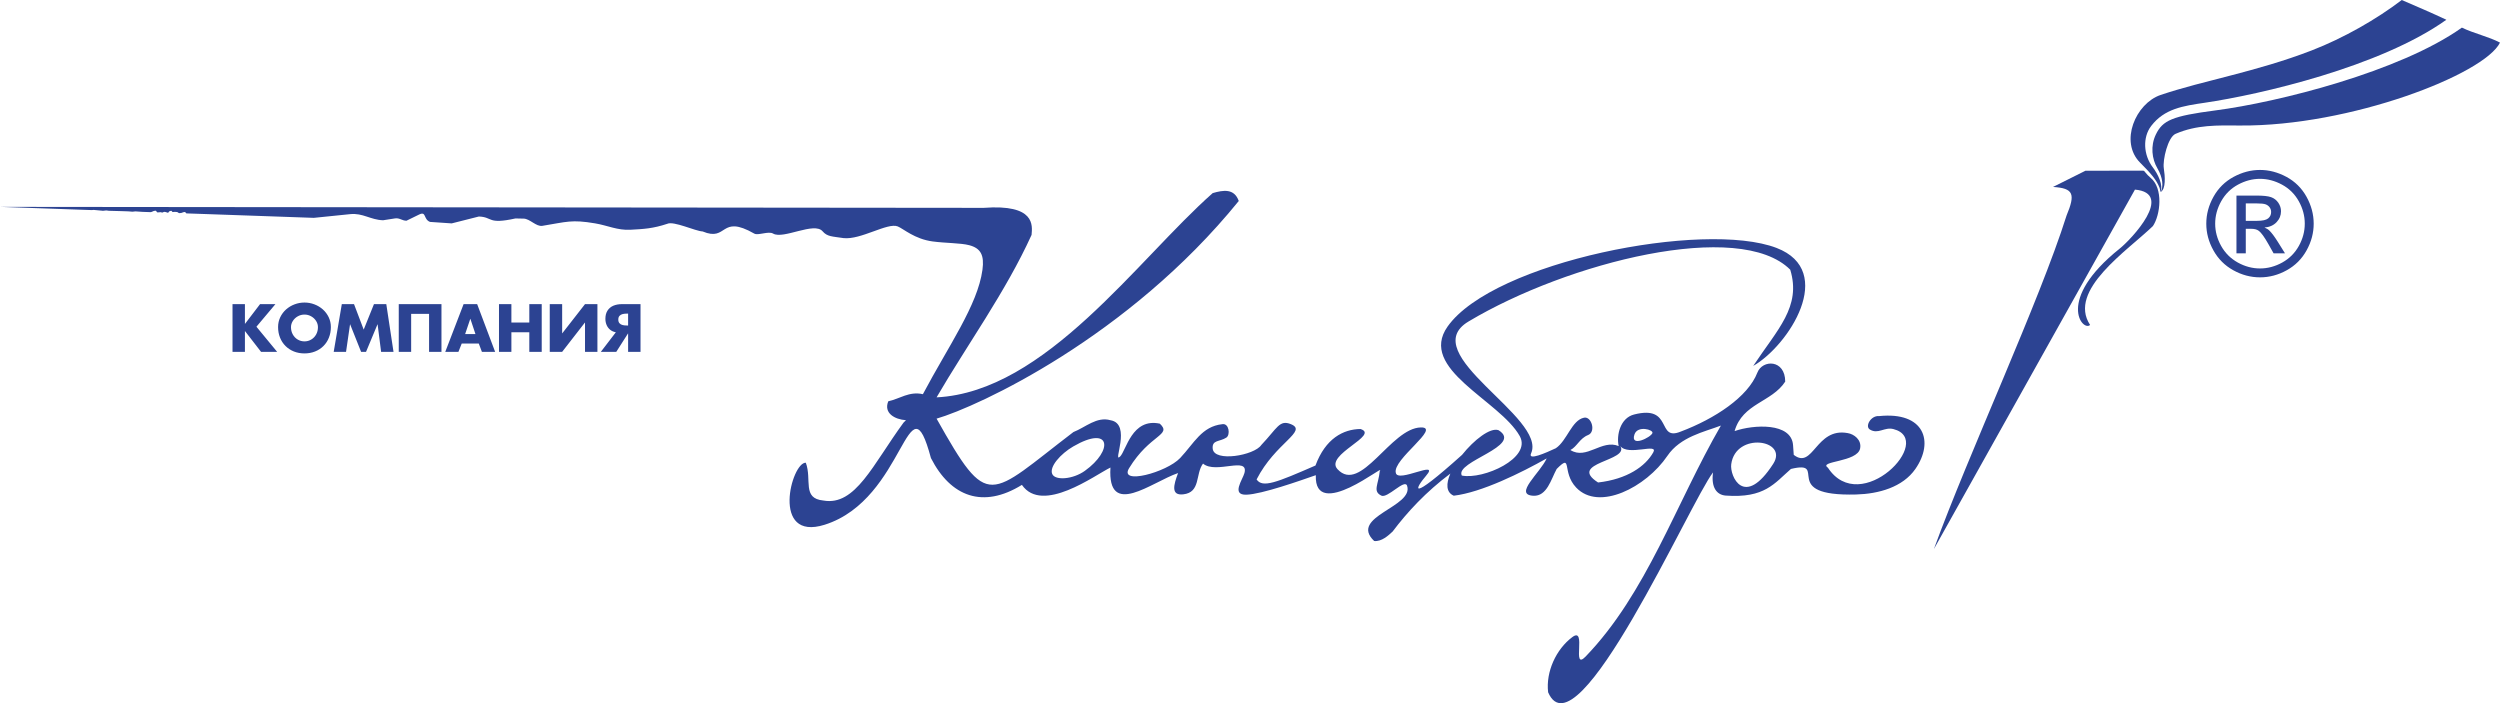
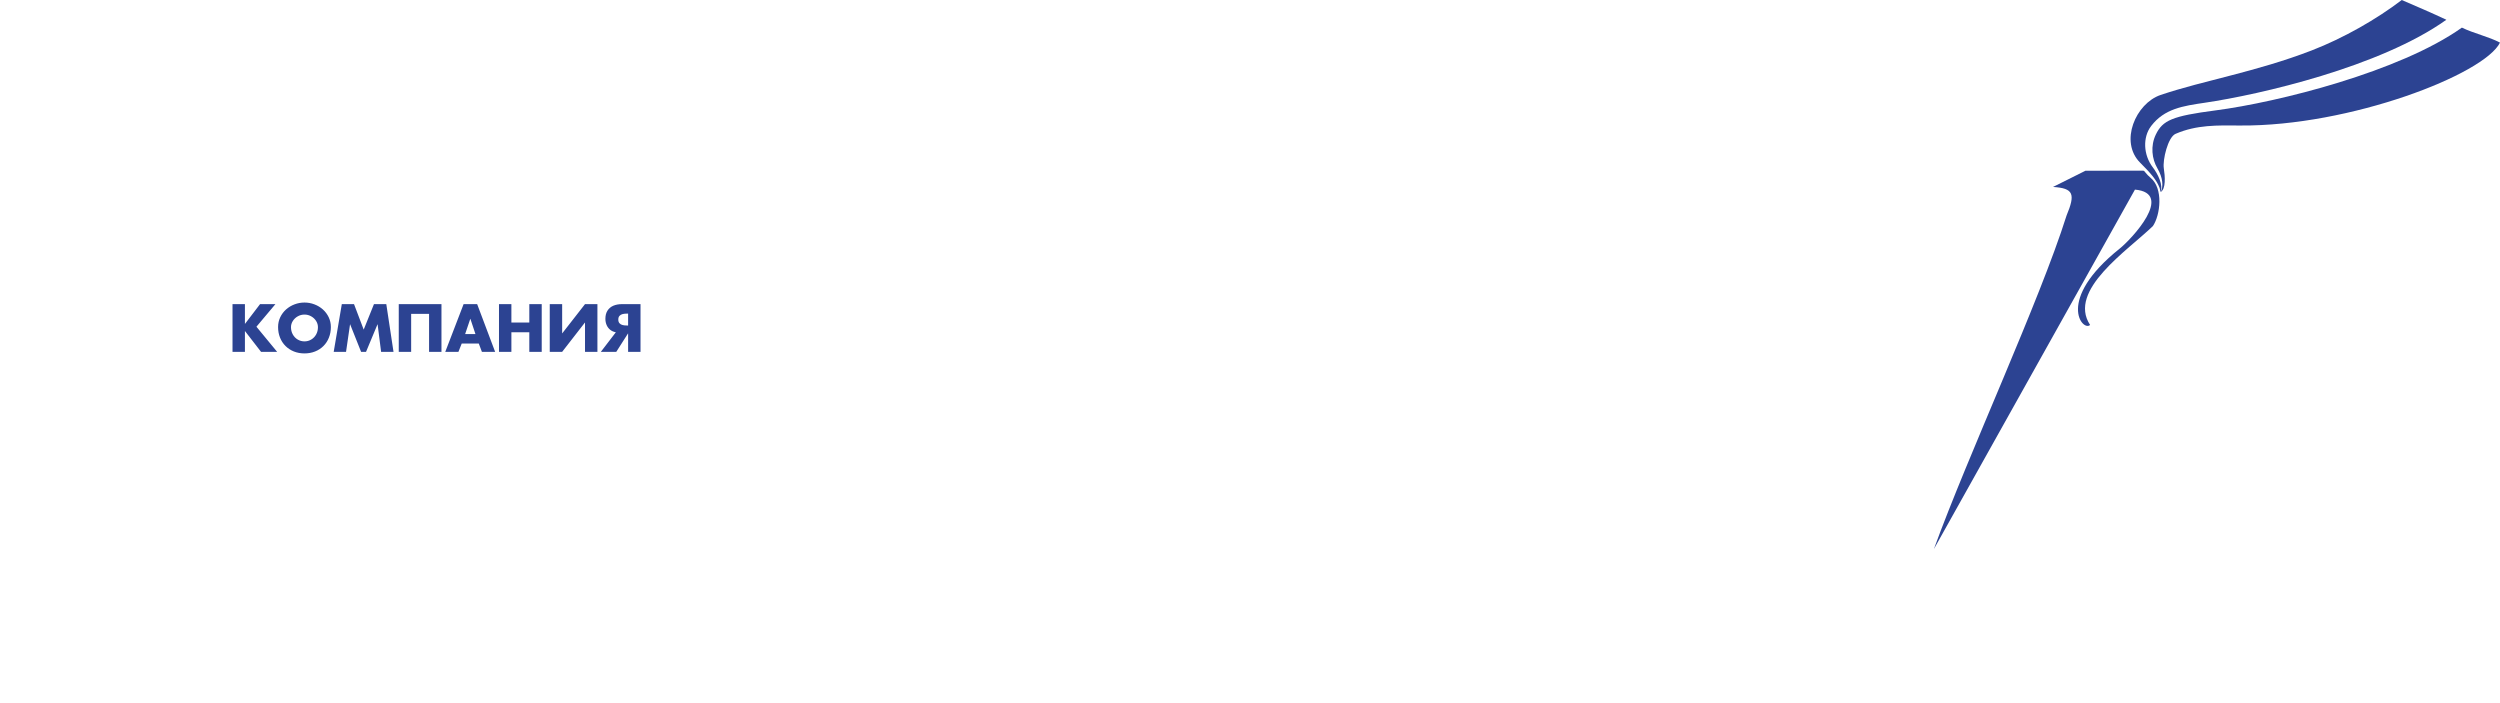
<svg xmlns="http://www.w3.org/2000/svg" xml:space="preserve" width="54.071mm" height="15.209mm" style="shape-rendering:geometricPrecision; text-rendering:geometricPrecision; image-rendering:optimizeQuality; fill-rule:evenodd; clip-rule:evenodd" viewBox="0 0 5407.12 1520.86">
  <defs>
    <style type="text/css">  .fil0 {fill:#2C4392}  </style>
  </defs>
  <g id="Layer_x0020_1">
    <g id="_105553128717664">
-       <path class="fil0" d="M3573.95 936.63c2.46,-7.39 -31.96,-17.01 -38.81,2.85 -10.05,29.15 35.75,6.38 38.81,-2.85zm-728.1 91.1c-34.18,11.89 -116.45,41.1 -149.96,42.2 -33.54,1.11 -8.15,-32.62 -4.33,-46.86 9.88,-37.06 -61.99,3.02 -89.61,-20.42 -16.86,22.6 -4.62,62.28 -42.76,66.5 -27.33,3.02 -20.77,-20.67 -11.19,-46.04 -56.71,19.21 -153.21,99.27 -146.25,-11.94 -34.04,16.65 -147.45,101.33 -191.52,37.51 -84.03,52.01 -153.93,25.91 -196.74,-57.98 -49.69,-184.5 -54.25,89.14 -230.06,144.25 -116.83,36.62 -71.53,-135.66 -40.55,-134.19 13.66,36.76 -8.69,77.35 38.04,81.77 69.24,12.39 106.93,-77.91 173.37,-168.58l5.23 -5.13c-24.38,-1.7 -48.76,-15.34 -38.3,-40.93 24.37,-5.11 45.26,-22.18 74.86,-15.35 55.57,-104.81 118.35,-192.34 128.81,-268.91 4.4,-31.99 -3.84,-46.9 -28.8,-53.39 -18.57,-4.82 -50.34,-4.26 -79.08,-8.08 -38.78,-5.17 -63.28,-27.63 -75.33,-32.49 -21.95,-8.92 -79.82,29.52 -117.35,25.26 -24.2,-3.72 -35.12,-2.85 -45.2,-14.73 -18.02,-21.19 -84.92,17.98 -107.03,4.96 -9.97,-5.89 -32.52,4.73 -40.66,0.07 -74.99,-42.94 -56.81,18.4 -111.77,-4.67 -15.32,-0.53 -62.72,-23.16 -76.45,-16.52 -31.03,10.29 -50.66,11.28 -79.89,12.85 -27.72,1.52 -49.2,-9.29 -76.31,-13.84 -51.03,-8.59 -60.61,-3.31 -114.05,5.38 -13.24,2.14 -26.92,-15.37 -40.37,-15.63l-17.78 -0.36c-61.13,13.51 -48.4,-3.13 -79.11,-4.17l-58.75 14.86 -46.89 -3.2c-14.81,-5.75 -7.41,-23.83 -23.58,-15.94l-27.43 13.4c-9.71,-0.19 -15.02,-6.55 -24.63,-5.06l-25.92 4.04c-27.15,-0.94 -43.81,-16.01 -70.82,-13.26l-78.93 8.04 -113.32 -3.99 -117.8 -4.12 -41.53 -1.42 -2.73 -0.1c-1.59,-0.05 -2.04,-3.32 -3.6,-3.07l-3.82 0.63c-1.19,0.46 -2.31,1.23 -3.57,1.39l-4.36 0.51c-1.84,0.21 -3.21,-2.27 -5.07,-2.41l-4.8 -0.4 -4.44 0.41c-1.51,0.12 -2.19,-3.14 -3.64,-2.72l-3.51 1c-1.54,0.44 -1.94,3.54 -3.51,3.25 -2.98,-0.58 -6.12,-2.72 -8.97,-1.7 -1.15,0.42 -2.3,1.54 -3.51,1.24l-3.25 -0.78 -5.86 0.46c-3.77,0.3 -2.03,-4.35 -6.19,-3.61 -1.25,0.22 -2.16,0.63 -3.43,0.84 -2.12,0.74 -4.12,2.3 -6.37,2.22l-12.86 -0.45 -4.43 -0.16 -15.35 -1.05 -6.25 0.71 -8.45 -0.7 -2.85 -0.12 -6.49 -0.22 -7.16 -0.23 -6.37 -0.17 -2.98 -0.08 -14.06 -0.4 -2.72 -0.07 -5.59 -0.77 -7.17 0.79 -3.22 -0.33 -17.18 -1.61 -3.64 0.39 -16.78 -0.56 -2.73 -0.09 -25.61 -0.9 -153.6 -5.41 2127.47 2.15c112.1,-8.43 105.41,38.05 103.65,58.5 -55.71,122.81 -141.02,240.5 -205.44,351.36 235.83,-11.86 434.5,-298.06 597.19,-441.77 23.5,-6.82 46.59,-10.24 56.36,17.05 -238.83,294.63 -563.78,444.64 -653.55,470.78 113.18,201.59 111.07,169.88 295.97,28.98 26.13,-10.23 50.49,-34.1 80.11,-25.58 46.88,7.8 3.56,95.34 20.89,78.47 12.99,-12.65 25.45,-84.09 85.87,-71.03 27.02,25.31 -21.26,22.45 -66.45,96.25 -22.68,37.07 80.82,9.41 110.46,-21.96 30.01,-31.79 46.65,-68.46 91.23,-73.19 14.68,-2.32 17.51,23.24 8.71,28.98 -14.48,9.48 -31.34,4.57 -29.6,23.89 2.7,30.06 90.17,14.7 105.08,-7.79 34.78,-36.58 39.12,-55.29 64.09,-45.08 37.22,15.23 -33.68,39.96 -74.23,119.54 12.85,19.12 43.39,6.44 127.35,-30.12 21.66,-58.51 60.19,-78.53 97.36,-78.97 42.49,13.35 -78.37,55.69 -49.79,86.81 50.25,54.74 115.18,-89.01 180.37,-90.21 44.83,-0.82 -61.96,69.48 -54.17,98.13 3.78,23.07 96.47,-29.76 65.66,6.11 -23.65,27.5 -41.07,61.58 77.58,-44.91 25.97,-32.55 61.22,-59.83 78.95,-53.35 54.84,34.15 -95.11,67.7 -79.48,98.1 46.35,9.38 151.85,-37.78 125.36,-85.29 -43.19,-77.44 -221.16,-145.12 -156.03,-237.09 99.21,-140.08 554.89,-229.99 711.43,-169.92 130.55,50.1 25.93,211.54 -50.49,255.21 52.49,-79.33 104.46,-127.93 80.09,-208.1 -109.4,-109.69 -480.49,-16.57 -695.77,111.94 -116.9,69.78 170.66,207.76 135.15,285.48 -7.12,16.11 31.46,-1.04 53.59,-11.31 24.49,-16.47 34.22,-60.61 61.1,-66.08 16.16,-3.29 26.17,30.69 8.7,37.52 -18.09,7.09 -24.38,25.59 -38.31,32.41 34.82,22.18 67.9,-23.88 104.46,-8.52 -5.22,-23.89 3.67,-60.68 33.09,-68.23 85.47,-21.94 47.9,58.91 101.2,36.86 73.42,-27.7 145.23,-74.67 165.66,-127.49 11.13,-28.81 60.11,-28.77 60.25,19.42 -29.16,44.91 -92.22,46.64 -109.49,107.03 41.11,-14.27 122.98,-18.99 126.45,30.43l1.49 20.98c42.14,32.77 47.54,-60.03 116.76,-47.06 13.26,2.05 30.49,14.35 26.81,33.17 -5.92,30.15 -91.16,26.9 -69.73,41.62 70.81,108.04 233.58,-59.98 141.72,-83.5 -19.41,-5.09 -32.96,12.05 -50.97,0.94 -11.23,-6.93 2.51,-30.7 19.77,-28.99 98.29,-10.2 119.74,55.27 78.74,114.28 -27.52,39.68 -79.74,53.96 -128.08,55.26 -169.21,4.55 -56.49,-75.52 -141.09,-55.26 -35.85,31.16 -56.63,63.66 -140.91,57.64 -19.82,-1.41 -32.11,-17.92 -27.55,-50.21 -49.26,63.58 -294.89,619.32 -356.73,475.57 -5.17,-44.42 17.37,-93.16 52.24,-119.22 32.44,-24.27 -2.5,74.56 28.87,41.98 132.15,-137.19 194.7,-330.17 292.62,-499.57 -36.35,13.85 -87.67,24.06 -115.84,65.61 -46.07,67.95 -148.24,120.35 -197.27,68.38 -31.86,-33.75 -7.18,-75.15 -42.07,-40.18 -12.18,22.17 -20.94,59.53 -50.49,57.99 -43.58,-2.27 14.95,-49.62 28.87,-80.78 -54.62,30.7 -140.7,73.62 -201.01,80.66 -16.99,-7.38 -16.74,-26.21 -7.35,-47.84 -52.89,39.67 -92.99,83.05 -124.89,125.34 -9.13,8.52 -23.66,22.16 -39.89,20.46 -55.88,-52.91 87.43,-73.71 71.06,-119.87 -5.52,-14.69 -42.3,28.31 -55.58,21.72 -19.12,-9.49 -6.44,-23.33 -3.28,-53.67 15.21,-18.54 -142.03,111.18 -138.44,9.52zm-524.53 -62.17c-27.28,15.78 -52.54,44.23 -45.4,59.79 6.62,14.4 44.83,11.34 70.31,-6.9 62.08,-44.46 56.93,-100.21 -24.91,-52.89zm1254.45 12.81c11.91,-21.13 -53.97,8.55 -71.38,-13.63 21.24,32.66 -115.57,35.47 -47.98,78.78 63.09,-7.23 102.39,-34.96 119.36,-65.15zm259.42 24.82c33.91,-52.57 -81.35,-69.91 -90.8,0.86 -3.42,25.61 27.81,96.83 90.8,-0.86z" />
      <path class="fil0" d="M562.44 657.77l33.25 0 -41.08 48.84 44.79 54.35 -34.8 0 -34.6 -44.74 -0.28 0 0 44.74 -26.83 0 0 -103.19 26.83 0 0 42.52 0.28 0 32.44 -42.52zm153.17 49.63c0,8.2 -1.42,15.8 -4.23,22.82 -2.77,7.02 -6.73,13.1 -11.89,18.2 -5.14,5.12 -11.2,9.05 -18.19,11.8 -6.97,2.76 -14.57,4.14 -22.76,4.14 -8.2,0 -15.79,-1.38 -22.76,-4.14 -6.94,-2.75 -13.01,-6.71 -18.2,-11.83 -5.18,-5.17 -9.17,-11.24 -11.95,-18.21 -2.8,-7.01 -4.19,-14.58 -4.19,-22.78 0,-7.61 1.54,-14.66 4.63,-21.19 3.08,-6.52 7.31,-12.15 12.66,-16.95 5.37,-4.76 11.48,-8.45 18.38,-11.03 6.92,-2.61 14.06,-3.9 21.43,-3.9 7.4,0 14.53,1.29 21.41,3.9 6.87,2.58 13,6.27 18.37,11.03 5.34,4.8 9.55,10.43 12.65,16.95 3.08,6.53 4.64,13.58 4.64,21.19zm-86.25 0.19c0,5.79 1.31,11.07 3.94,15.77 2.61,4.7 6.15,8.36 10.62,11.02 4.49,2.65 9.33,3.96 14.62,3.96 5.3,0 10.17,-1.31 14.63,-4 4.47,-2.66 7.98,-6.33 10.62,-11.02 2.59,-4.7 3.88,-9.94 3.88,-15.73 0,-4.7 -1.31,-9.16 -3.94,-13.34 -2.63,-4.2 -6.19,-7.58 -10.66,-10.1 -4.46,-2.54 -9.33,-3.82 -14.53,-3.82 -5.19,0 -10.03,1.28 -14.53,3.82 -4.47,2.52 -8.05,5.9 -10.69,10.1 -2.63,4.18 -3.96,8.64 -3.96,13.34zm109.92 -49.82l26.41 0 20.92 55.12 22.22 -55.12 26.67 0 15.6 103.19 -26.83 0 -7.55 -59.44 -0.27 0 -24.75 59.44 -10.71 0 -23.66 -59.44 -0.26 0 -8.62 59.44 -26.7 0 17.53 -103.19zm188.73 0l26.82 0 0 103.19 -26.82 0 0 -82.1 -38.75 0 0 82.1 -26.81 0 0 -103.19 65.56 0zm70.61 85.25l-7.11 17.94 -28.47 0 39.66 -103.19 29.32 0 38.87 103.19 -28.61 0 -6.73 -17.94 -36.93 0zm18.77 -53.38l-0.27 0 -11.1 32.86 22.29 0 -10.92 -32.86zm127.42 7.97l0 -39.84 26.83 0 0 103.19 -26.83 0 0 -42.26 -38.76 0 0 42.26 -26.82 0 0 -103.19 26.82 0 0 39.84 38.76 0zm147.29 63.35l-26.83 0 0 -63.23 -0.29 0 -49.14 63.23 -26.83 0 0 -103.19 26.83 0 0 63.07 0.27 0 49.16 -63.07 26.83 0 0 103.19zm39.84 -42.3c-4.75,-0.86 -8.84,-2.69 -12.24,-5.44 -3.4,-2.75 -5.97,-6.2 -7.73,-10.3 -1.75,-4.13 -2.62,-8.61 -2.62,-13.41 0,-7.09 1.53,-13 4.61,-17.78 3.08,-4.76 7.3,-8.27 12.68,-10.57 5.38,-2.24 11.57,-3.39 18.55,-3.39l40.13 0 0 103.19 -26.84 0 0 -39.7 -0.26 0 -25.31 39.7 -33.41 0 32.44 -42.3zm26.54 -40.36l-2.6 0c-3.51,0 -6.6,0.31 -9.28,0.97 -2.66,0.66 -4.9,1.94 -6.67,3.82 -1.77,1.89 -2.66,4.57 -2.66,8.06 0,3.49 0.89,6.16 2.66,8.06 1.77,1.91 3.98,3.19 6.67,3.81 2.67,0.68 5.74,0.98 9.28,0.98l2.6 0 0 -25.7z" />
      <path class="fil0" d="M4672.39 415.35c-0.23,-1.12 -0.23,-5.63 -1.55,-9.12 -6.43,-16.95 -18.9,-31.34 -41.83,-54.16 -45.79,-45.53 -9.63,-128.54 43.98,-146.68 93.7,-31.65 206.72,-49.94 326.81,-96.33 69.2,-26.74 140.6,-67.68 194.85,-109.06 32.48,13.99 65.76,28.25 96.44,42.7 -142.9,102.01 -403.51,161.96 -522.52,179.5 -47.12,6.93 -87.39,12.83 -116,50.35 -18.41,24.1 -17.13,62.3 3.73,89.52 10.75,13.95 23.41,39.46 16.09,53.28z" />
      <path class="fil0" d="M4666.28 364.32c-12.22,-20.64 -15.34,-48.78 -3.59,-73.26 14.9,-30.99 35.67,-40.13 128.92,-52.28 135.41,-17.66 399.09,-83.76 533.09,-179.08 25.36,12.42 58.33,19.66 82.42,32.41 -33.71,68.74 -324.66,181.26 -561.97,179.33 -49.74,-0.41 -94.13,-1.73 -139.79,18.04 -16.5,7.19 -28.21,56.31 -25.33,74.73 2.59,16.68 4.83,44.66 -7.04,51.19 6.88,-12.2 4.6,-31.95 -6.71,-51.08z" />
      <path class="fil0" d="M4651.14 384.32c28.29,23.01 21.46,80.57 5.27,104.6 -54.93,53.18 -185.33,138.97 -135.87,213.87 -15.67,15.21 -75.35,-53.53 63.72,-164.86 26.02,-20.81 119.14,-120.13 33.32,-127.88l-434.88 777.46c74.47,-204.61 228.49,-535.88 286.94,-721.38 19.33,-46.52 15.54,-59.02 -29.29,-61.83l70.08 -35.02 116.22 -0.26c-0.44,0.35 10.1,-0.06 9.63,0.3 1.04,-1.16 5.99,7.82 14.86,15z" />
    </g>
-     <path class="fil0" d="M4888.08 367.54c19.5,0 38.52,4.99 57.12,14.97 18.55,10.04 33.05,24.33 43.4,42.98 10.35,18.6 15.55,38.04 15.55,58.27 0,20.02 -5.1,39.25 -15.34,57.69 -10.2,18.5 -24.54,32.84 -42.93,43.04 -18.44,10.24 -37.67,15.34 -57.8,15.34 -20.12,0 -39.4,-5.1 -57.79,-15.34 -18.45,-10.2 -32.79,-24.54 -43.04,-43.04 -10.3,-18.44 -15.39,-37.67 -15.39,-57.69 0,-20.23 5.2,-39.67 15.6,-58.27 10.41,-18.65 24.91,-32.94 43.51,-42.98 18.55,-9.98 37.62,-14.97 57.11,-14.97zm0 19.23c-16.34,0 -32.21,4.2 -47.65,12.55 -15.45,8.36 -27.54,20.34 -36.26,35.84 -8.72,15.55 -13.08,31.73 -13.08,48.6 0,16.71 4.31,32.73 12.87,48.08 8.57,15.34 20.55,27.32 35.94,35.88 15.4,8.57 31.42,12.88 48.18,12.88 16.71,0 32.79,-4.31 48.19,-12.88 15.39,-8.56 27.32,-20.54 35.83,-35.88 8.51,-15.35 12.77,-31.37 12.77,-48.08 0,-16.87 -4.31,-33.05 -12.98,-48.6 -8.67,-15.5 -20.75,-27.48 -36.26,-35.84 -15.5,-8.35 -31.36,-12.55 -47.55,-12.55zm-50.96 161.15l0 -124.95 42.92 0c14.72,0 25.33,1.1 31.9,3.41 6.57,2.32 11.77,6.36 15.71,12.09 3.89,5.78 5.83,11.87 5.83,18.34 0,9.14 -3.26,17.07 -9.77,23.85 -6.52,6.78 -15.19,10.56 -25.96,11.4 4.41,1.84 7.99,4.05 10.61,6.62 5.05,4.94 11.2,13.19 18.5,24.8l15.24 24.44 -24.65 0 -11.08 -19.71c-8.72,-15.45 -15.71,-25.17 -21.07,-29.05 -3.68,-2.89 -9.09,-4.31 -16.18,-4.31l-11.83 0 0 53.07 -20.17 0zm20.17 -70.31l24.49 0c11.66,0 19.65,-1.78 23.91,-5.25 4.25,-3.47 6.41,-8.09 6.41,-13.87 0,-3.68 -1.06,-6.99 -3.1,-9.93 -2.05,-2.89 -4.89,-5.1 -8.52,-6.52 -3.67,-1.47 -10.4,-2.15 -20.28,-2.15l-22.91 0 0 37.72z" />
  </g>
</svg>